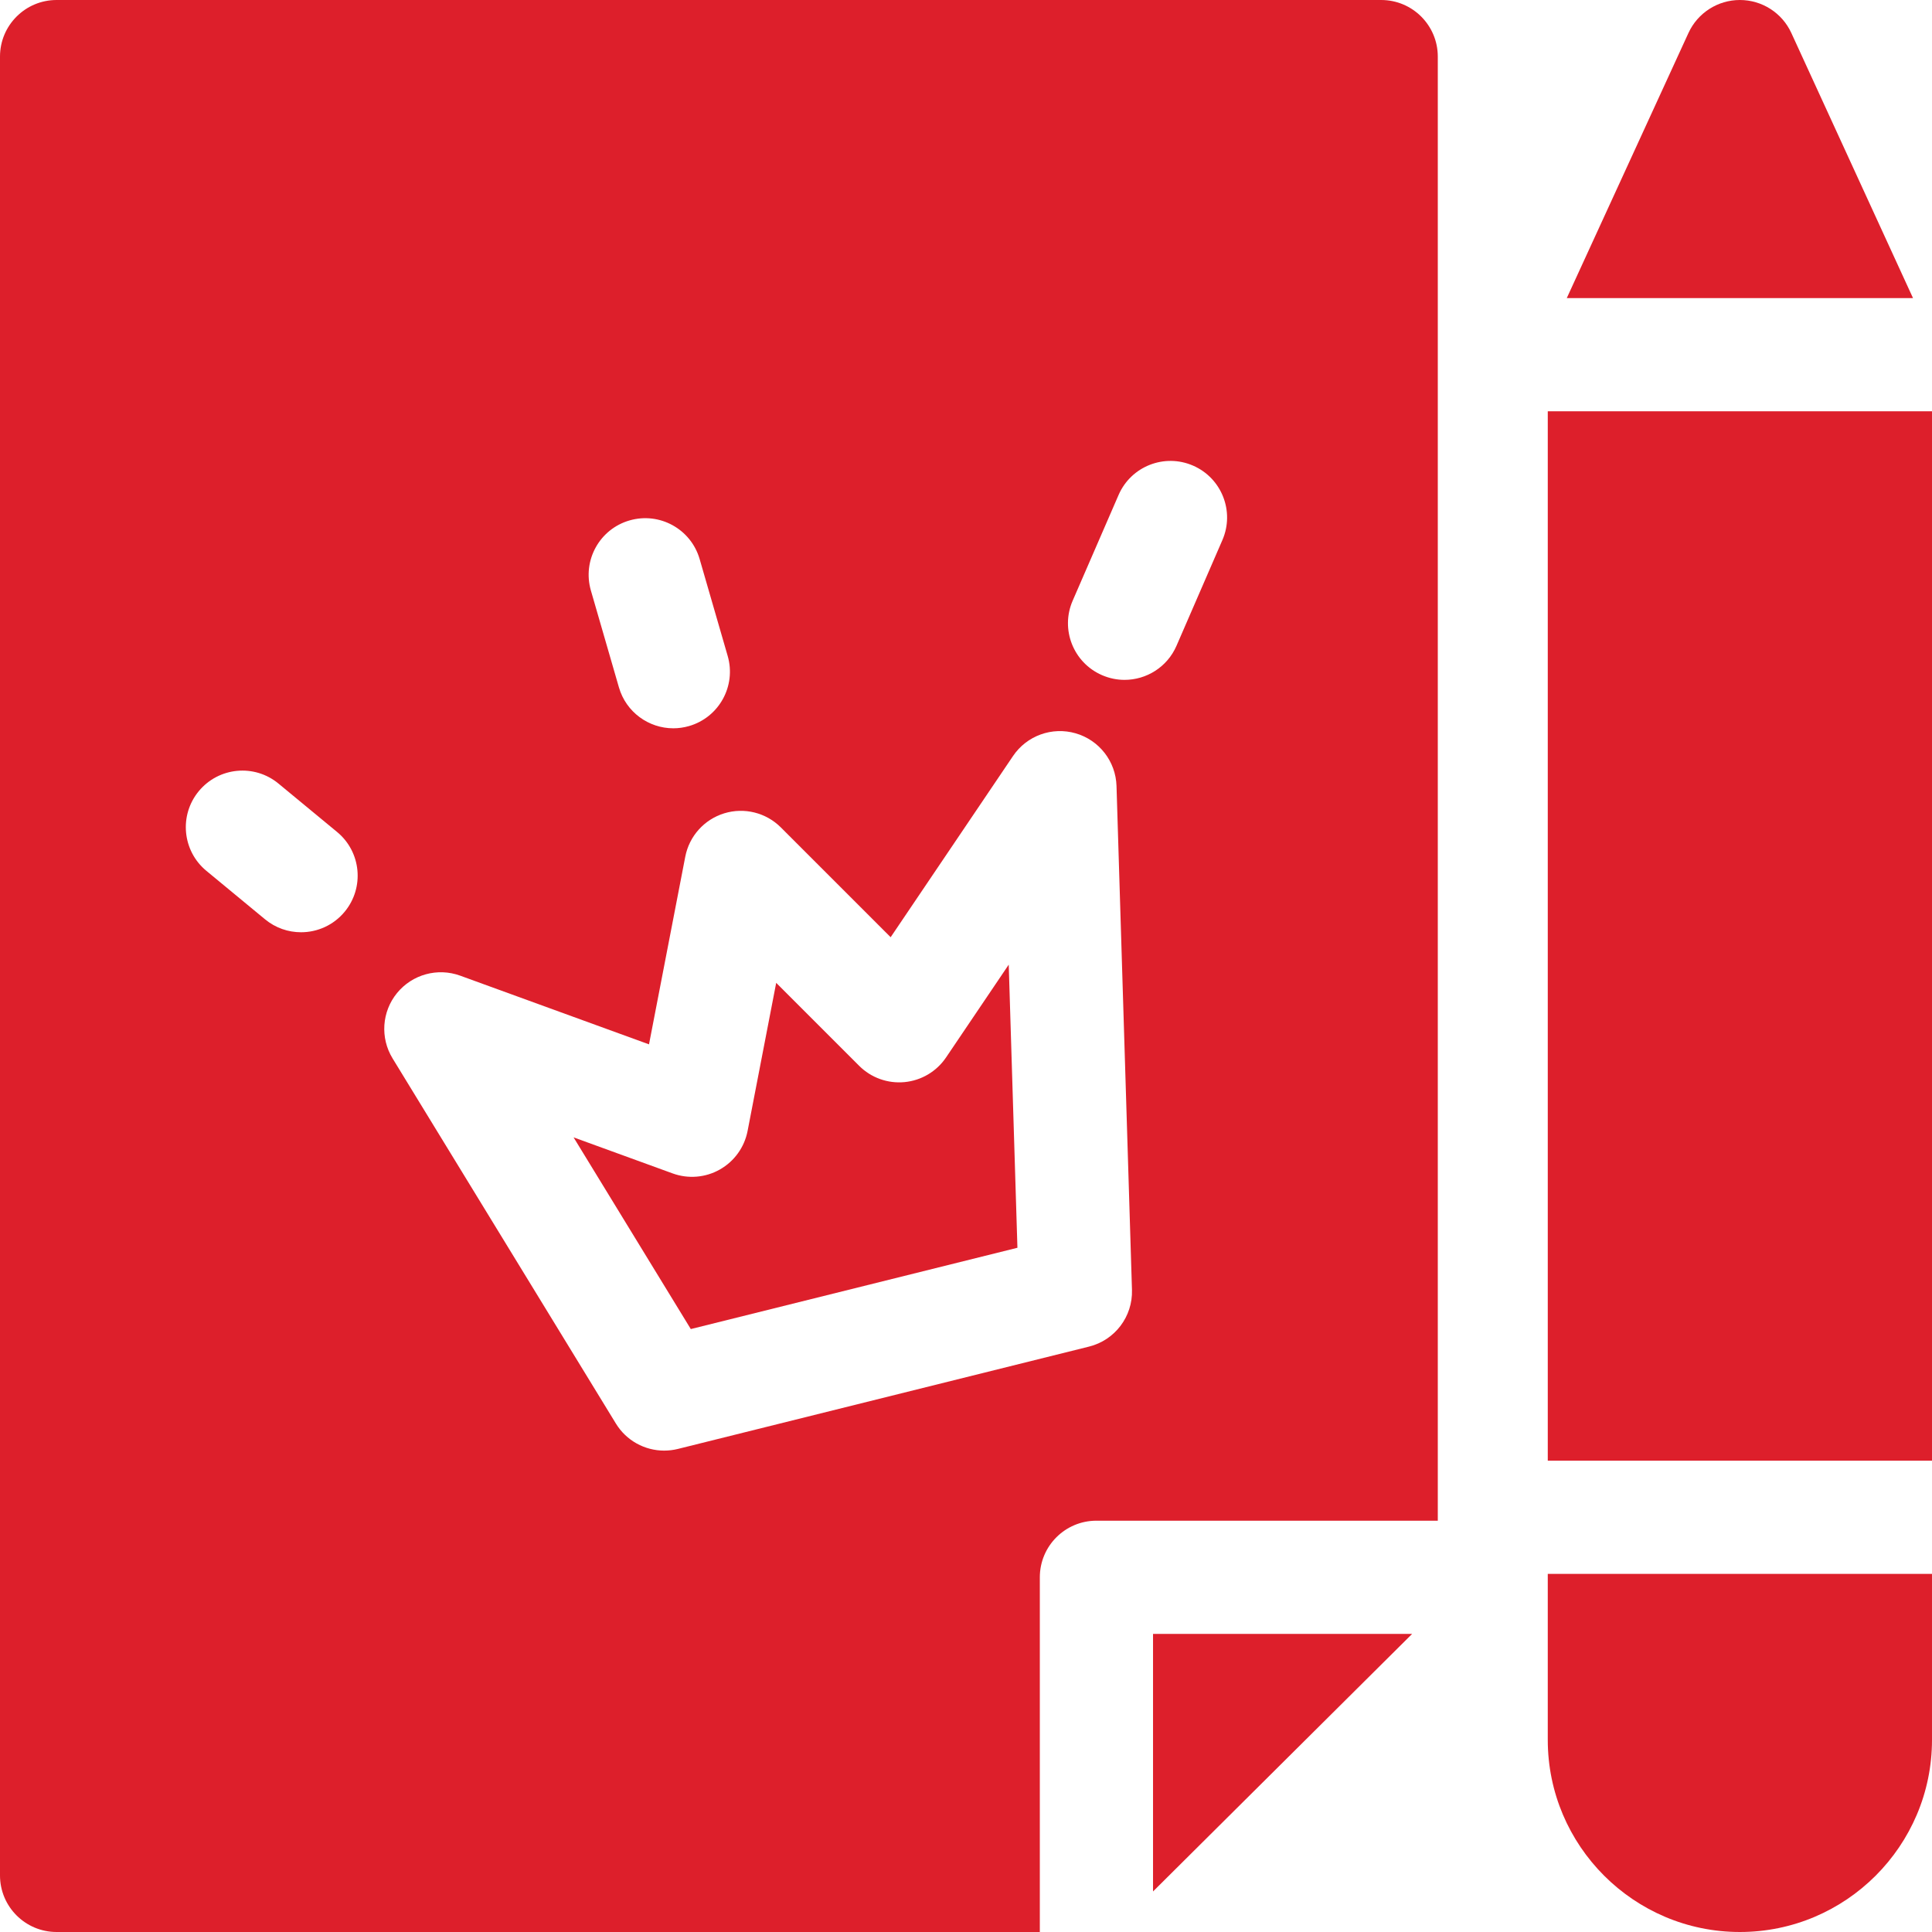
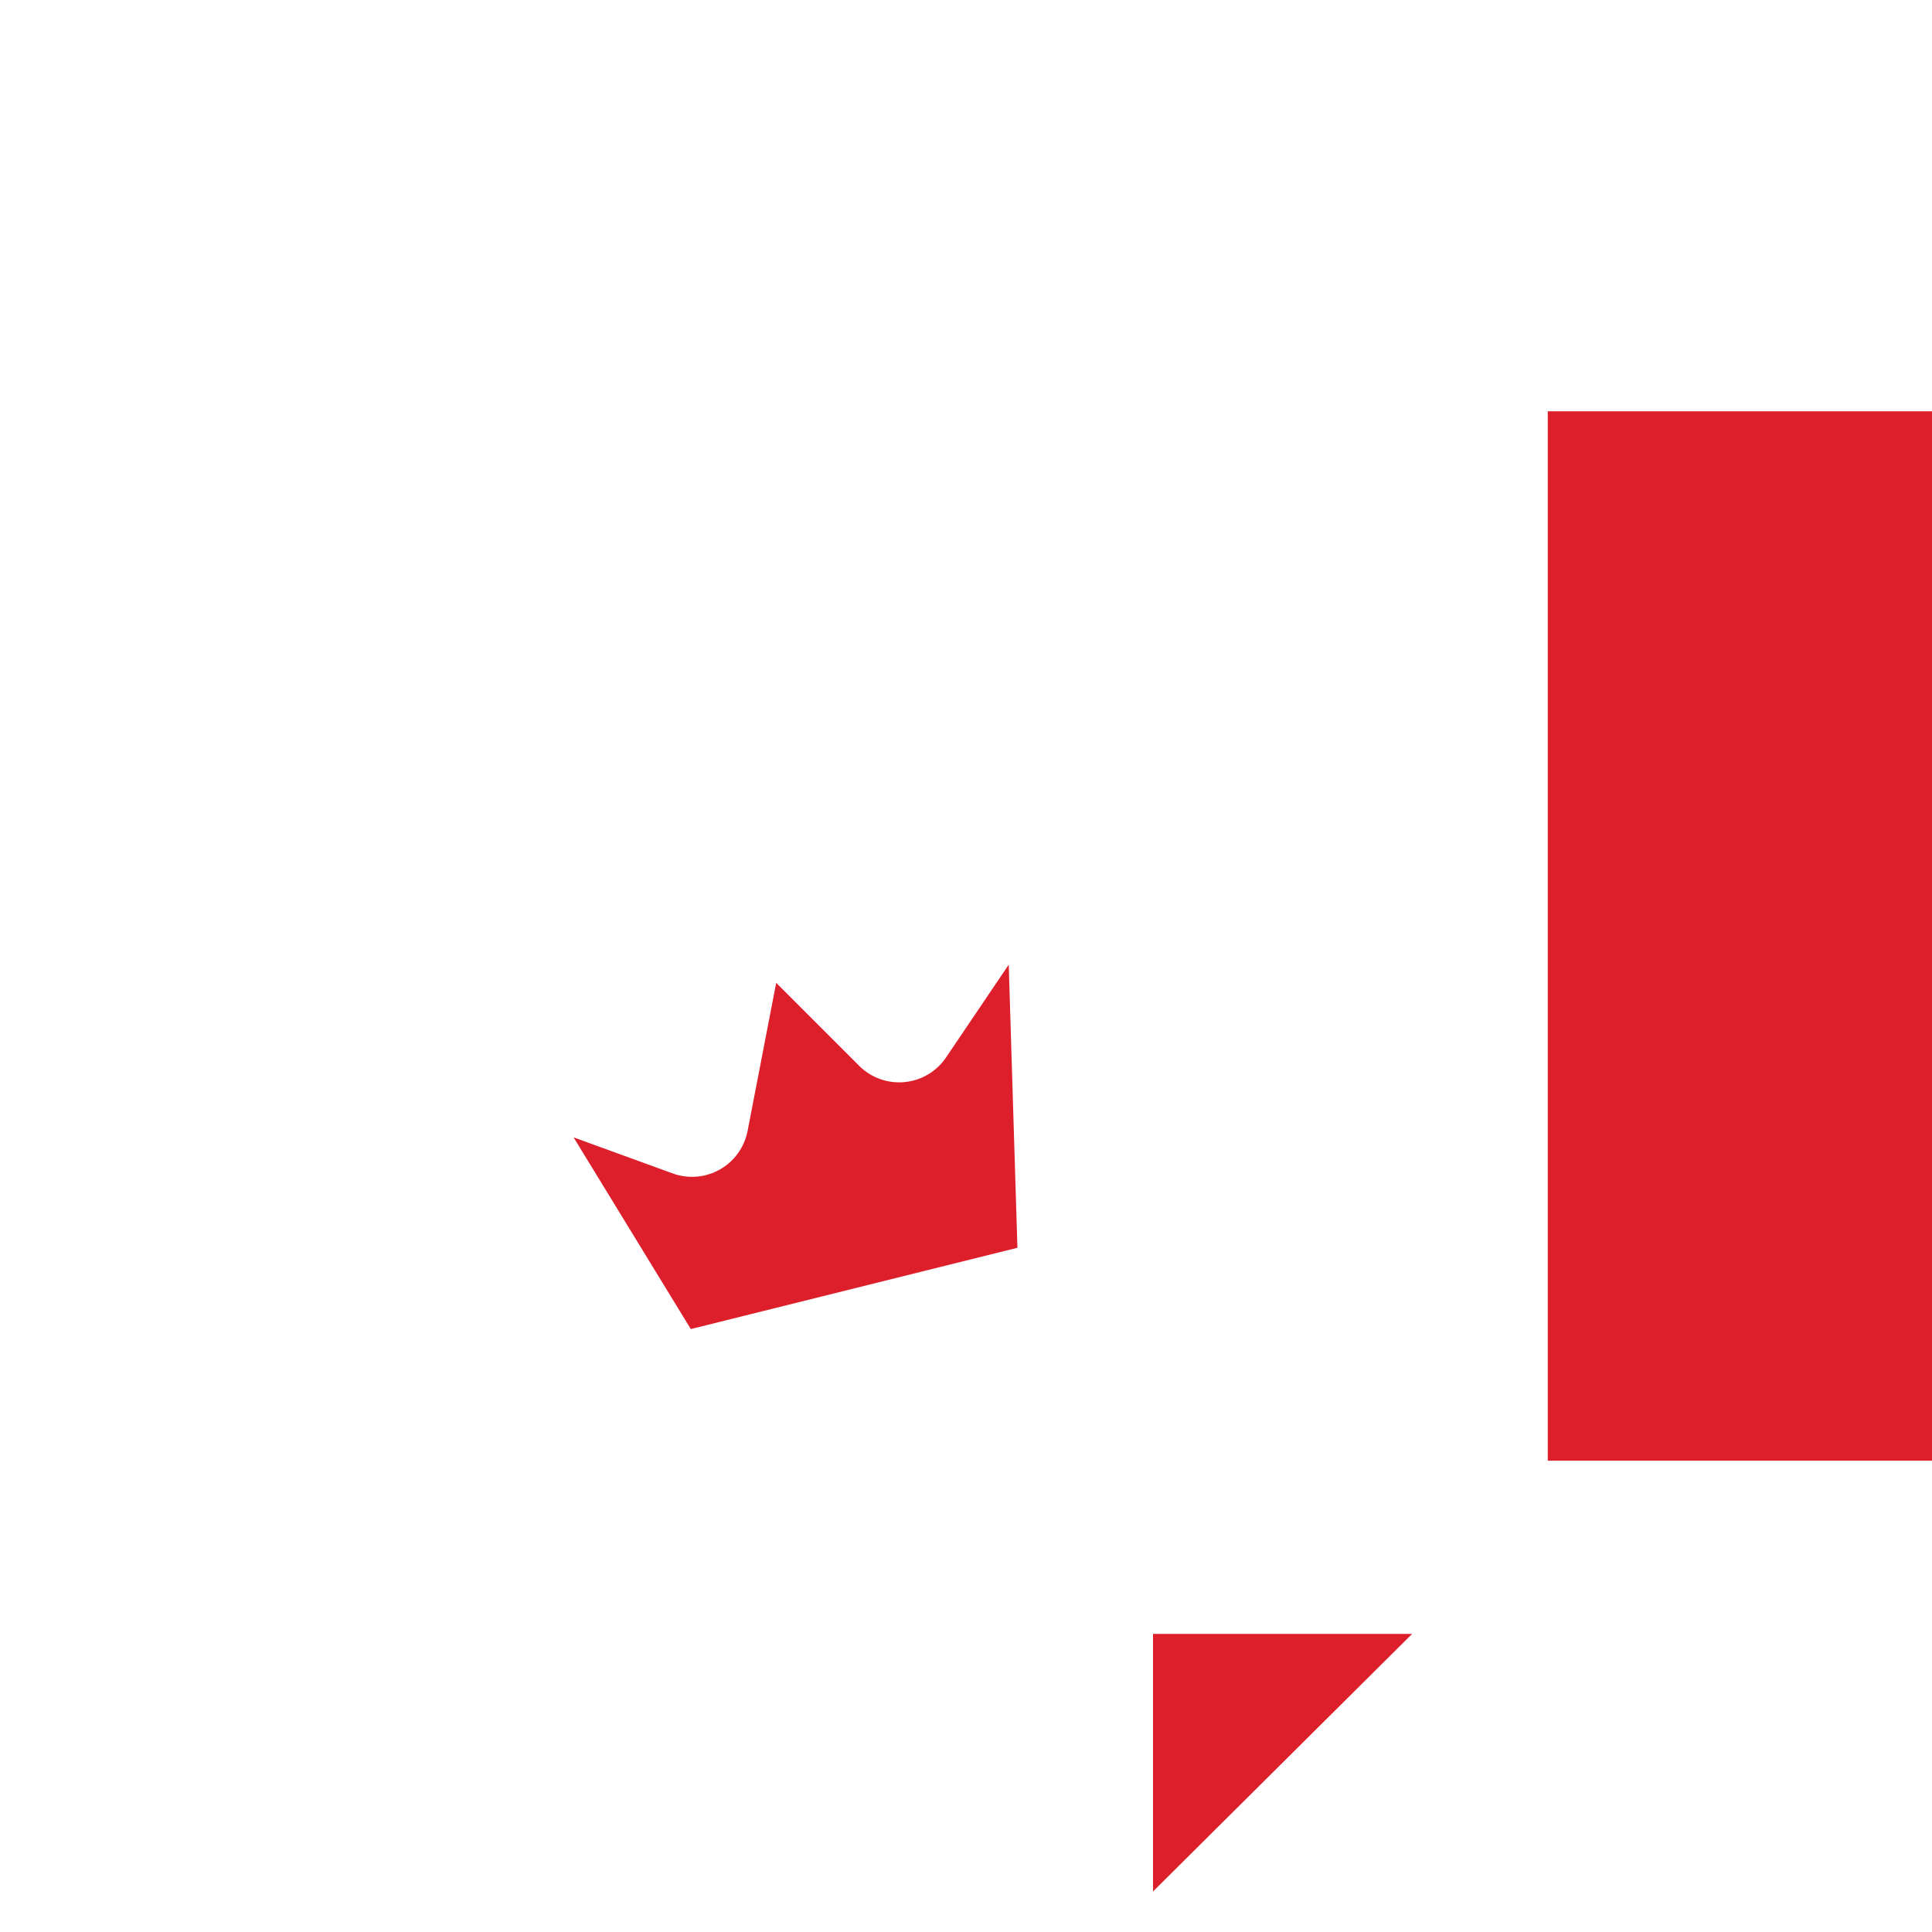
<svg xmlns="http://www.w3.org/2000/svg" height="512px" viewBox="0 0 512 512" width="512px">
  <g>
    <path d="m250.715 280.234c-2.504 3.711-6.539 6.109-10.996 6.535-4.457.43-8.875-1.156-12.039-4.324l-21.98-21.98-7.582 39.254c-.836 4.309-3.516 8.039-7.336 10.203-3.816 2.168-8.395 2.547-12.52 1.047l-26.258-9.555 31.066 50.801 86.559-21.543-2.305-75.031zm0 0" data-original="#000000" class="active-path" data-old_color="#000000" fill="#DD1F2B" />
    <path d="m305.566 501.254 68.664-68.254h-68.664zm0 0" data-original="#000000" class="active-path" data-old_color="#000000" fill="#DD1F2B" />
-     <path d="m290.566 403h90.465v-388c0-8.285-6.719-15-15-15h-351.031c-8.285 0-15 6.715-15 15v482c0 8.285 6.715 15 15 15h260.566v-94c0-8.285 6.715-15 15-15zm-6.297-243.809 12.164-28.016c3.297-7.598 12.133-11.082 19.73-7.785 7.598 3.301 11.086 12.133 7.785 19.734l-12.164 28.016c-2.453 5.652-7.973 9.031-13.766 9.031-1.996 0-4.02-.402-5.965-1.246-7.602-3.297-11.086-12.133-7.785-19.734zm-117.441-21.27c7.961-2.305 16.277 2.277 18.582 10.234l7.434 25.68c2.301 7.957-2.281 16.273-10.238 18.578-1.395.402-2.797.594-4.18.594-6.508 0-12.5-4.27-14.402-10.832l-7.43-25.676c-2.305-7.957 2.277-16.277 10.234-18.578zm-75.48 103.691c-2.965 3.59-7.25 5.445-11.57 5.445-3.367 0-6.75-1.125-9.547-3.438l-15.539-12.836c-6.387-5.277-7.289-14.73-2.012-21.117 5.277-6.387 14.73-7.289 21.117-2.012l15.543 12.836c6.387 5.277 7.285 14.734 2.008 21.121zm84.664 142.816c-5.137 0-10.027-2.645-12.793-7.172l-59.184-96.773c-3.324-5.438-2.852-12.383 1.184-17.32 4.035-4.934 10.75-6.781 16.742-4.602l50.031 18.203 9.609-49.727c1.051-5.449 5.027-9.875 10.332-11.5 5.305-1.625 11.074-.188 15 3.738l29.098 29.098 32.43-48.02c3.645-5.395 10.348-7.824 16.602-6.016 6.25 1.809 10.625 7.445 10.824 13.949l4.098 133.559c.215 7.059-4.52 13.309-11.371 15.016l-108.977 27.125c-1.207.297-2.422.441-3.625.441zm0 0" data-original="#000000" class="active-path" data-old_color="#000000" fill="#DD1F2B" />
-     <path d="m474.723 8.742c-2.445-5.328-7.773-8.742-13.633-8.742-5.863 0-11.188 3.414-13.633 8.742 0 0-26.34 57.383-32.246 70.258h91.758c-5.91-12.875-32.246-70.258-32.246-70.258zm0 0" data-original="#000000" class="active-path" data-old_color="#000000" fill="#DD1F2B" />
    <path d="m410.176 109v278.094h101.824c0-88.523 0-230.723 0-278.094zm0 0" data-original="#000000" class="active-path" data-old_color="#000000" fill="#DD1F2B" />
-     <path d="m410.176 461.09c0 28.07 22.84 50.91 50.914 50.91 28.07 0 50.91-22.84 50.91-50.91 0 0 0-17.137 0-43.996h-101.824zm0 0" data-original="#000000" class="active-path" data-old_color="#000000" fill="#DD1F2B" />
  </g>
</svg>